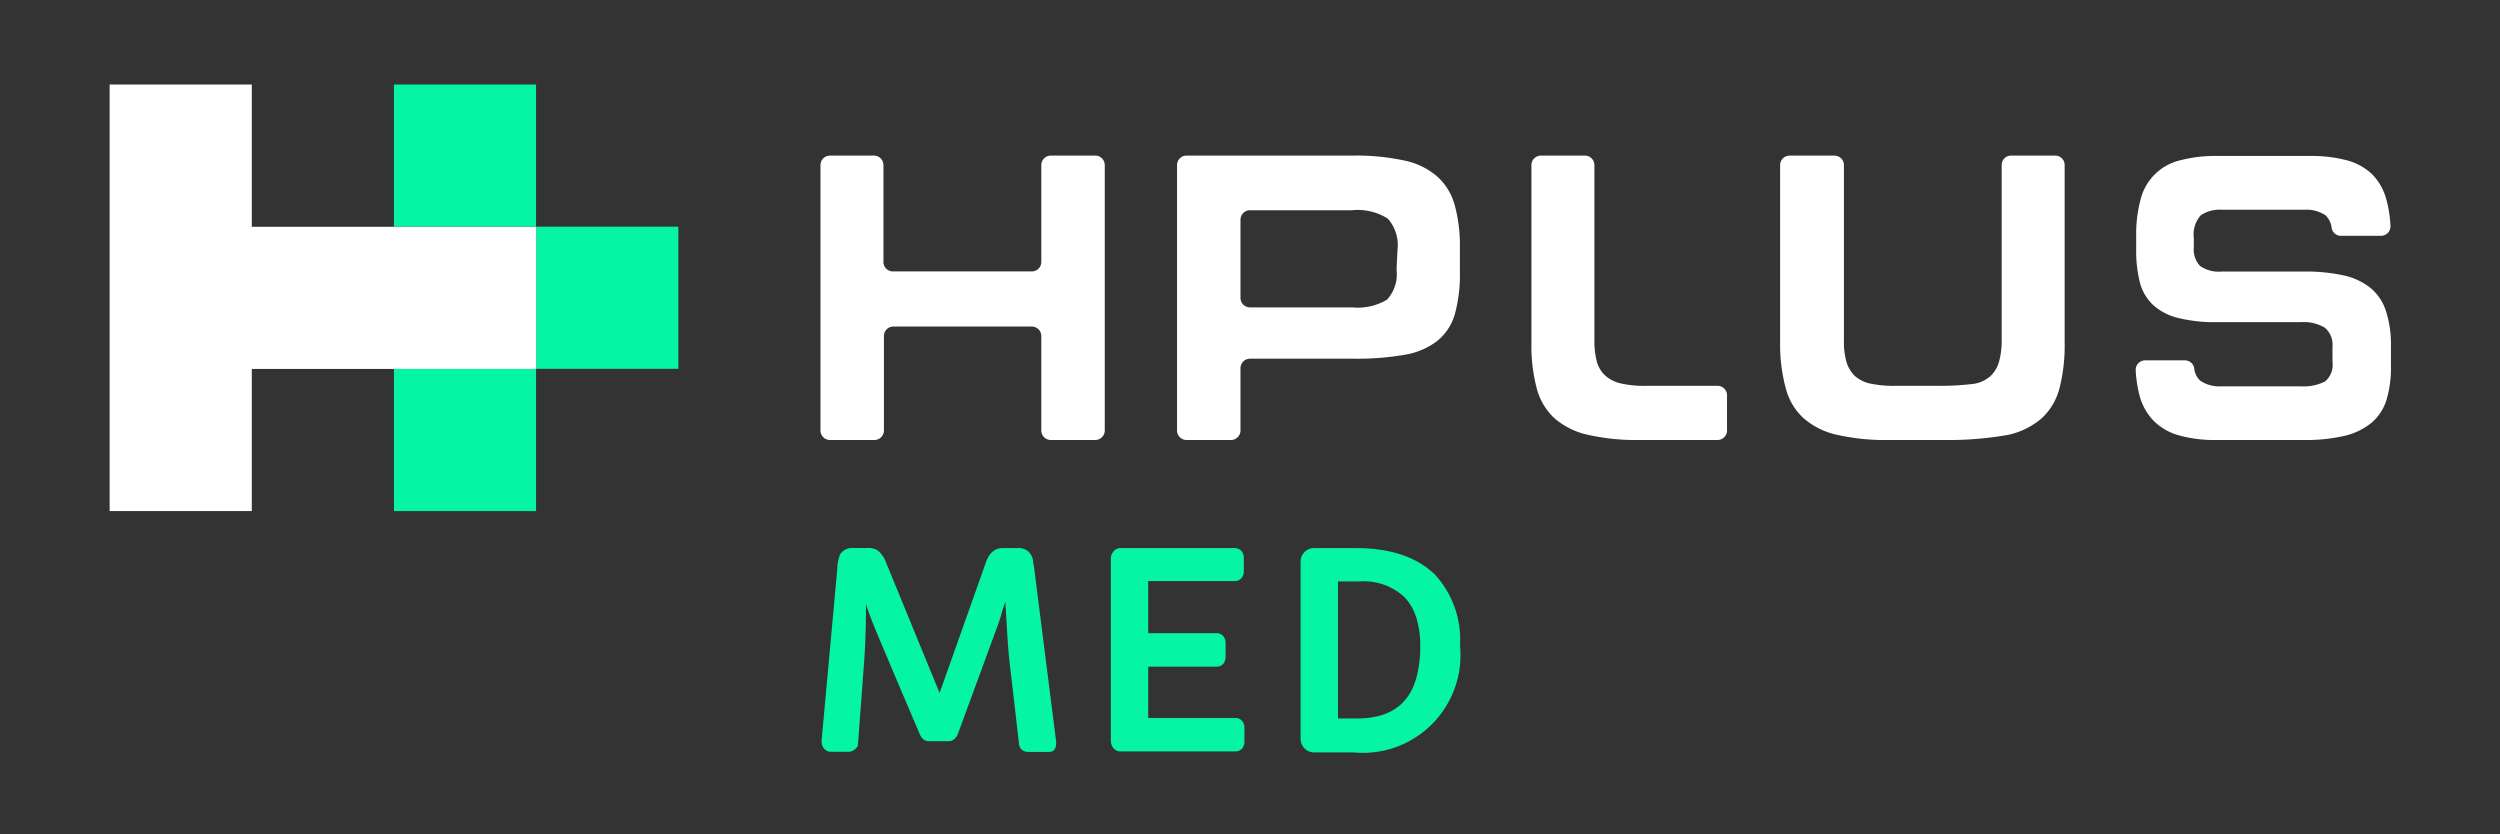
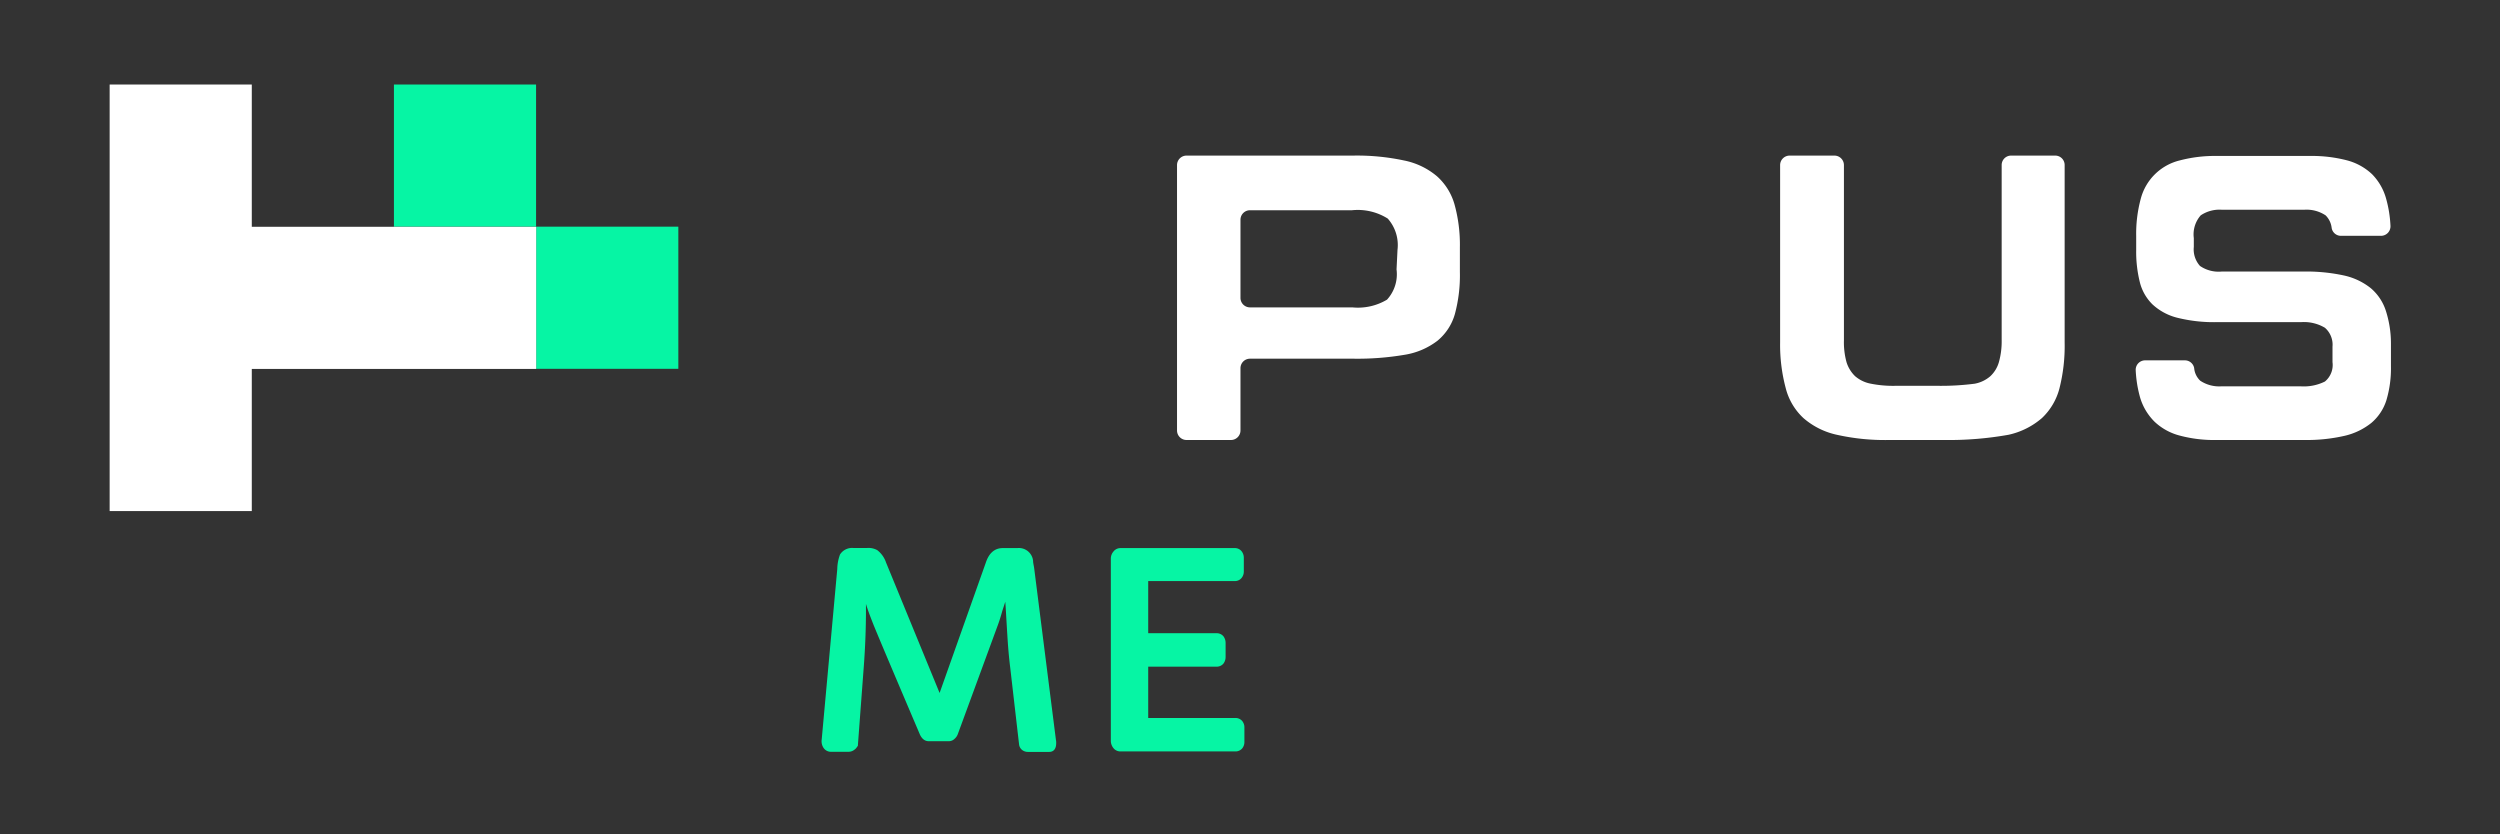
<svg xmlns="http://www.w3.org/2000/svg" id="Layer_1" data-name="Layer 1" viewBox="0 0 210 70.06">
  <rect x="0" y="0" width="210" height="70.06" fill="#333333" stroke="none" />
  <defs>
    <style>.cls-1,.cls-3{fill:#06f5a4;}.cls-2{fill:#fff;}.cls-3{stroke:#06f5a4;stroke-miterlimit:10;stroke-width:0.4px;}</style>
  </defs>
  <rect class="cls-1" x="45.04" y="19.04" width="11.94" height="11.94" />
-   <rect class="cls-1" x="33.09" y="30.99" width="11.94" height="11.94" />
  <rect class="cls-1" x="33.09" y="7.1" width="11.94" height="11.94" />
  <polygon class="cls-2" points="21.15 19.05 21.15 7.1 9.21 7.1 9.21 42.93 21.15 42.93 21.15 30.99 45.04 30.99 45.04 19.05 21.15 19.05" />
  <path class="cls-2" d="M120.71,14.81a6.14,6.14,0,0,0-2.77-1.33,18.93,18.93,0,0,0-4.27-.41h-14a.8.8,0,0,0-.8.8V36.16a.8.8,0,0,0,.8.8h3.73a.8.8,0,0,0,.8-.8V30.93a.8.8,0,0,1,.8-.8h8.71A23.58,23.58,0,0,0,118,29.8a6.11,6.11,0,0,0,2.75-1.18,4.49,4.49,0,0,0,1.46-2.24,12.52,12.52,0,0,0,.42-3.54V20.78a12.7,12.7,0,0,0-.44-3.57A5,5,0,0,0,120.71,14.81Zm-3.4,7.82a3.17,3.17,0,0,1-.8,2.54,4.76,4.76,0,0,1-2.91.65H105a.8.8,0,0,1-.8-.8V18.46a.8.8,0,0,1,.8-.8h8.57a4.73,4.73,0,0,1,3,.7,3.35,3.35,0,0,1,.82,2.63Z" />
-   <path class="cls-2" d="M92,13.07H88.27a.8.8,0,0,0-.8.8V22a.8.8,0,0,1-.8.8H75a.79.79,0,0,1-.79-.8V13.87a.8.8,0,0,0-.8-.8H69.72a.8.8,0,0,0-.8.8V36.16a.8.8,0,0,0,.8.8h3.73a.8.8,0,0,0,.8-.8V28.23a.79.79,0,0,1,.79-.8H86.67a.8.8,0,0,1,.8.8v7.93a.8.8,0,0,0,.8.8H92a.8.8,0,0,0,.8-.8V13.87A.8.8,0,0,0,92,13.07Z" />
-   <path class="cls-2" d="M144.27,32.41H138.2a8.54,8.54,0,0,1-2.08-.21,2.87,2.87,0,0,1-1.32-.69,2.47,2.47,0,0,1-.68-1.19,6.89,6.89,0,0,1-.19-1.77V13.87a.8.8,0,0,0-.8-.8h-3.69a.8.8,0,0,0-.8.8V28.76a14.08,14.08,0,0,0,.44,3.84,5.22,5.22,0,0,0,1.48,2.52,6.36,6.36,0,0,0,2.81,1.4,18.39,18.39,0,0,0,4.37.44h6.53a.8.8,0,0,0,.8-.8v-3A.79.79,0,0,0,144.27,32.41Z" />
  <path class="cls-2" d="M200.41,26.1a4.16,4.16,0,0,0-1.26-1.89,5.47,5.47,0,0,0-2.26-1.07,14.8,14.8,0,0,0-3.38-.33h-6.89a2.76,2.76,0,0,1-1.82-.47,2.08,2.08,0,0,1-.52-1.6V20a2.42,2.42,0,0,1,.58-1.91,2.83,2.83,0,0,1,1.8-.47h6.88a2.88,2.88,0,0,1,1.81.47,1.76,1.76,0,0,1,.51,1.06.79.79,0,0,0,.78.66H200a.8.8,0,0,0,.8-.84,10.19,10.19,0,0,0-.36-2.26,4.71,4.71,0,0,0-1.19-2.08,4.86,4.86,0,0,0-2.1-1.16,11.68,11.68,0,0,0-3.09-.37h-7.86a11.55,11.55,0,0,0-3.08.37,4.48,4.48,0,0,0-3.3,3.24,11.28,11.28,0,0,0-.38,3.12V21a10.59,10.59,0,0,0,.3,2.68,3.94,3.94,0,0,0,1.07,1.89,4.76,4.76,0,0,0,2.08,1.12,12.7,12.7,0,0,0,3.31.37h7.09a3.45,3.45,0,0,1,2,.47,1.88,1.88,0,0,1,.64,1.59v1.3a1.8,1.8,0,0,1-.64,1.63,4,4,0,0,1-2.06.4h-6.61a2.87,2.87,0,0,1-1.8-.47,1.66,1.66,0,0,1-.51-1.06.79.79,0,0,0-.78-.65H180.2a.79.79,0,0,0-.8.84,10.19,10.19,0,0,0,.36,2.25A4.75,4.75,0,0,0,181,35.44a4.85,4.85,0,0,0,2.1,1.15,11.2,11.2,0,0,0,3.08.37h7.46a14.14,14.14,0,0,0,3.3-.35,5.61,5.61,0,0,0,2.26-1.09,4.12,4.12,0,0,0,1.26-1.91,9.41,9.41,0,0,0,.38-2.85V28.87A9,9,0,0,0,200.41,26.1Z" />
  <path class="cls-2" d="M172.63,13.07h-3.7a.79.79,0,0,0-.79.8V28.55a6.45,6.45,0,0,1-.23,1.86,2.6,2.6,0,0,1-.72,1.19,2.77,2.77,0,0,1-1.31.63,22,22,0,0,1-3,.18h-3.73a9.52,9.52,0,0,1-2-.18,2.81,2.81,0,0,1-1.32-.63,2.77,2.77,0,0,1-.72-1.17,6.29,6.29,0,0,1-.22-1.84V13.87a.8.8,0,0,0-.8-.8h-3.76a.8.8,0,0,0-.8.8V28.76A14.08,14.08,0,0,0,150,32.6a5.16,5.16,0,0,0,1.49,2.52,6.32,6.32,0,0,0,2.8,1.4,18.39,18.39,0,0,0,4.37.44h4.68a28.55,28.55,0,0,0,5.38-.44,6.37,6.37,0,0,0,2.8-1.4A5.23,5.23,0,0,0,173,32.6a14.52,14.52,0,0,0,.43-3.84V13.87A.79.79,0,0,0,172.63,13.07Z" />
  <path class="cls-3" d="M88.52,62.41c0,.37-.12.55-.38.55H86.33a.57.57,0,0,1-.36-.13.49.49,0,0,1-.17-.33L85.05,56c-.1-.82-.17-1.63-.22-2.43s-.1-1.64-.15-2.51l-.11-1.55s0,0,0,0,0,0,0,0L84,51.27c-.1.36-.21.73-.34,1.09l-3.4,9.26a.75.75,0,0,1-.22.3.46.46,0,0,1-.32.14H78c-.22,0-.4-.14-.54-.43q-3.78-8.87-4-9.48c-.16-.41-.31-.8-.43-1.17l-.49-1.51s0,0,0,0,0,0,0,0v1.77c0,1.54-.06,3.11-.18,4.72l-.49,6.53a.47.47,0,0,1-.2.31.59.59,0,0,1-.38.15h-1.5a.54.54,0,0,1-.44-.23.8.8,0,0,1-.13-.56l1.31-14.34a3.52,3.52,0,0,1,.21-1.15,1,1,0,0,1,.92-.44h1.18a1.34,1.34,0,0,1,.74.15,2,2,0,0,1,.66.94l4.7,11.45L83,47.32c.24-.72.65-1.08,1.22-1.08h1.24a1,1,0,0,1,1.12.89c0,.19.06.39.09.61L88.5,62.18A.9.9,0,0,1,88.52,62.41Z" />
  <path class="cls-3" d="M93.51,46.94a.72.72,0,0,1,.18-.49.54.54,0,0,1,.43-.21h9.58a.52.52,0,0,1,.43.18.68.68,0,0,1,.15.45V48a.64.64,0,0,1-.15.43.52.52,0,0,1-.43.18H96.25v4.78h5.93a.54.54,0,0,1,.43.18.72.72,0,0,1,.14.44v1.18a.71.71,0,0,1-.14.43.54.54,0,0,1-.43.18H96.25v4.71h7.51a.54.54,0,0,1,.43.18.65.65,0,0,1,.14.44v1.18a.65.65,0,0,1-.14.43.54.54,0,0,1-.43.18H94.11a.54.54,0,0,1-.43-.21.77.77,0,0,1-.17-.49Z" />
-   <path class="cls-3" d="M109.45,47.19a.92.92,0,0,1,.26-.66.9.9,0,0,1,.71-.29h3.45c2.88,0,5,.72,6.5,2.14a7.89,7.89,0,0,1,2.07,5.86A8,8,0,0,1,113.68,63h-3.26a.9.9,0,0,1-.71-.29.94.94,0,0,1-.26-.67Zm4.75,1.45h-.54l-1.47,0V60.55l1.77,0H114q4.22,0,5.19-3.64a10.15,10.15,0,0,0,.31-2.61,8,8,0,0,0-.34-2.48,4.72,4.72,0,0,0-1-1.76A5.21,5.21,0,0,0,114.2,48.64Z" />
</svg>